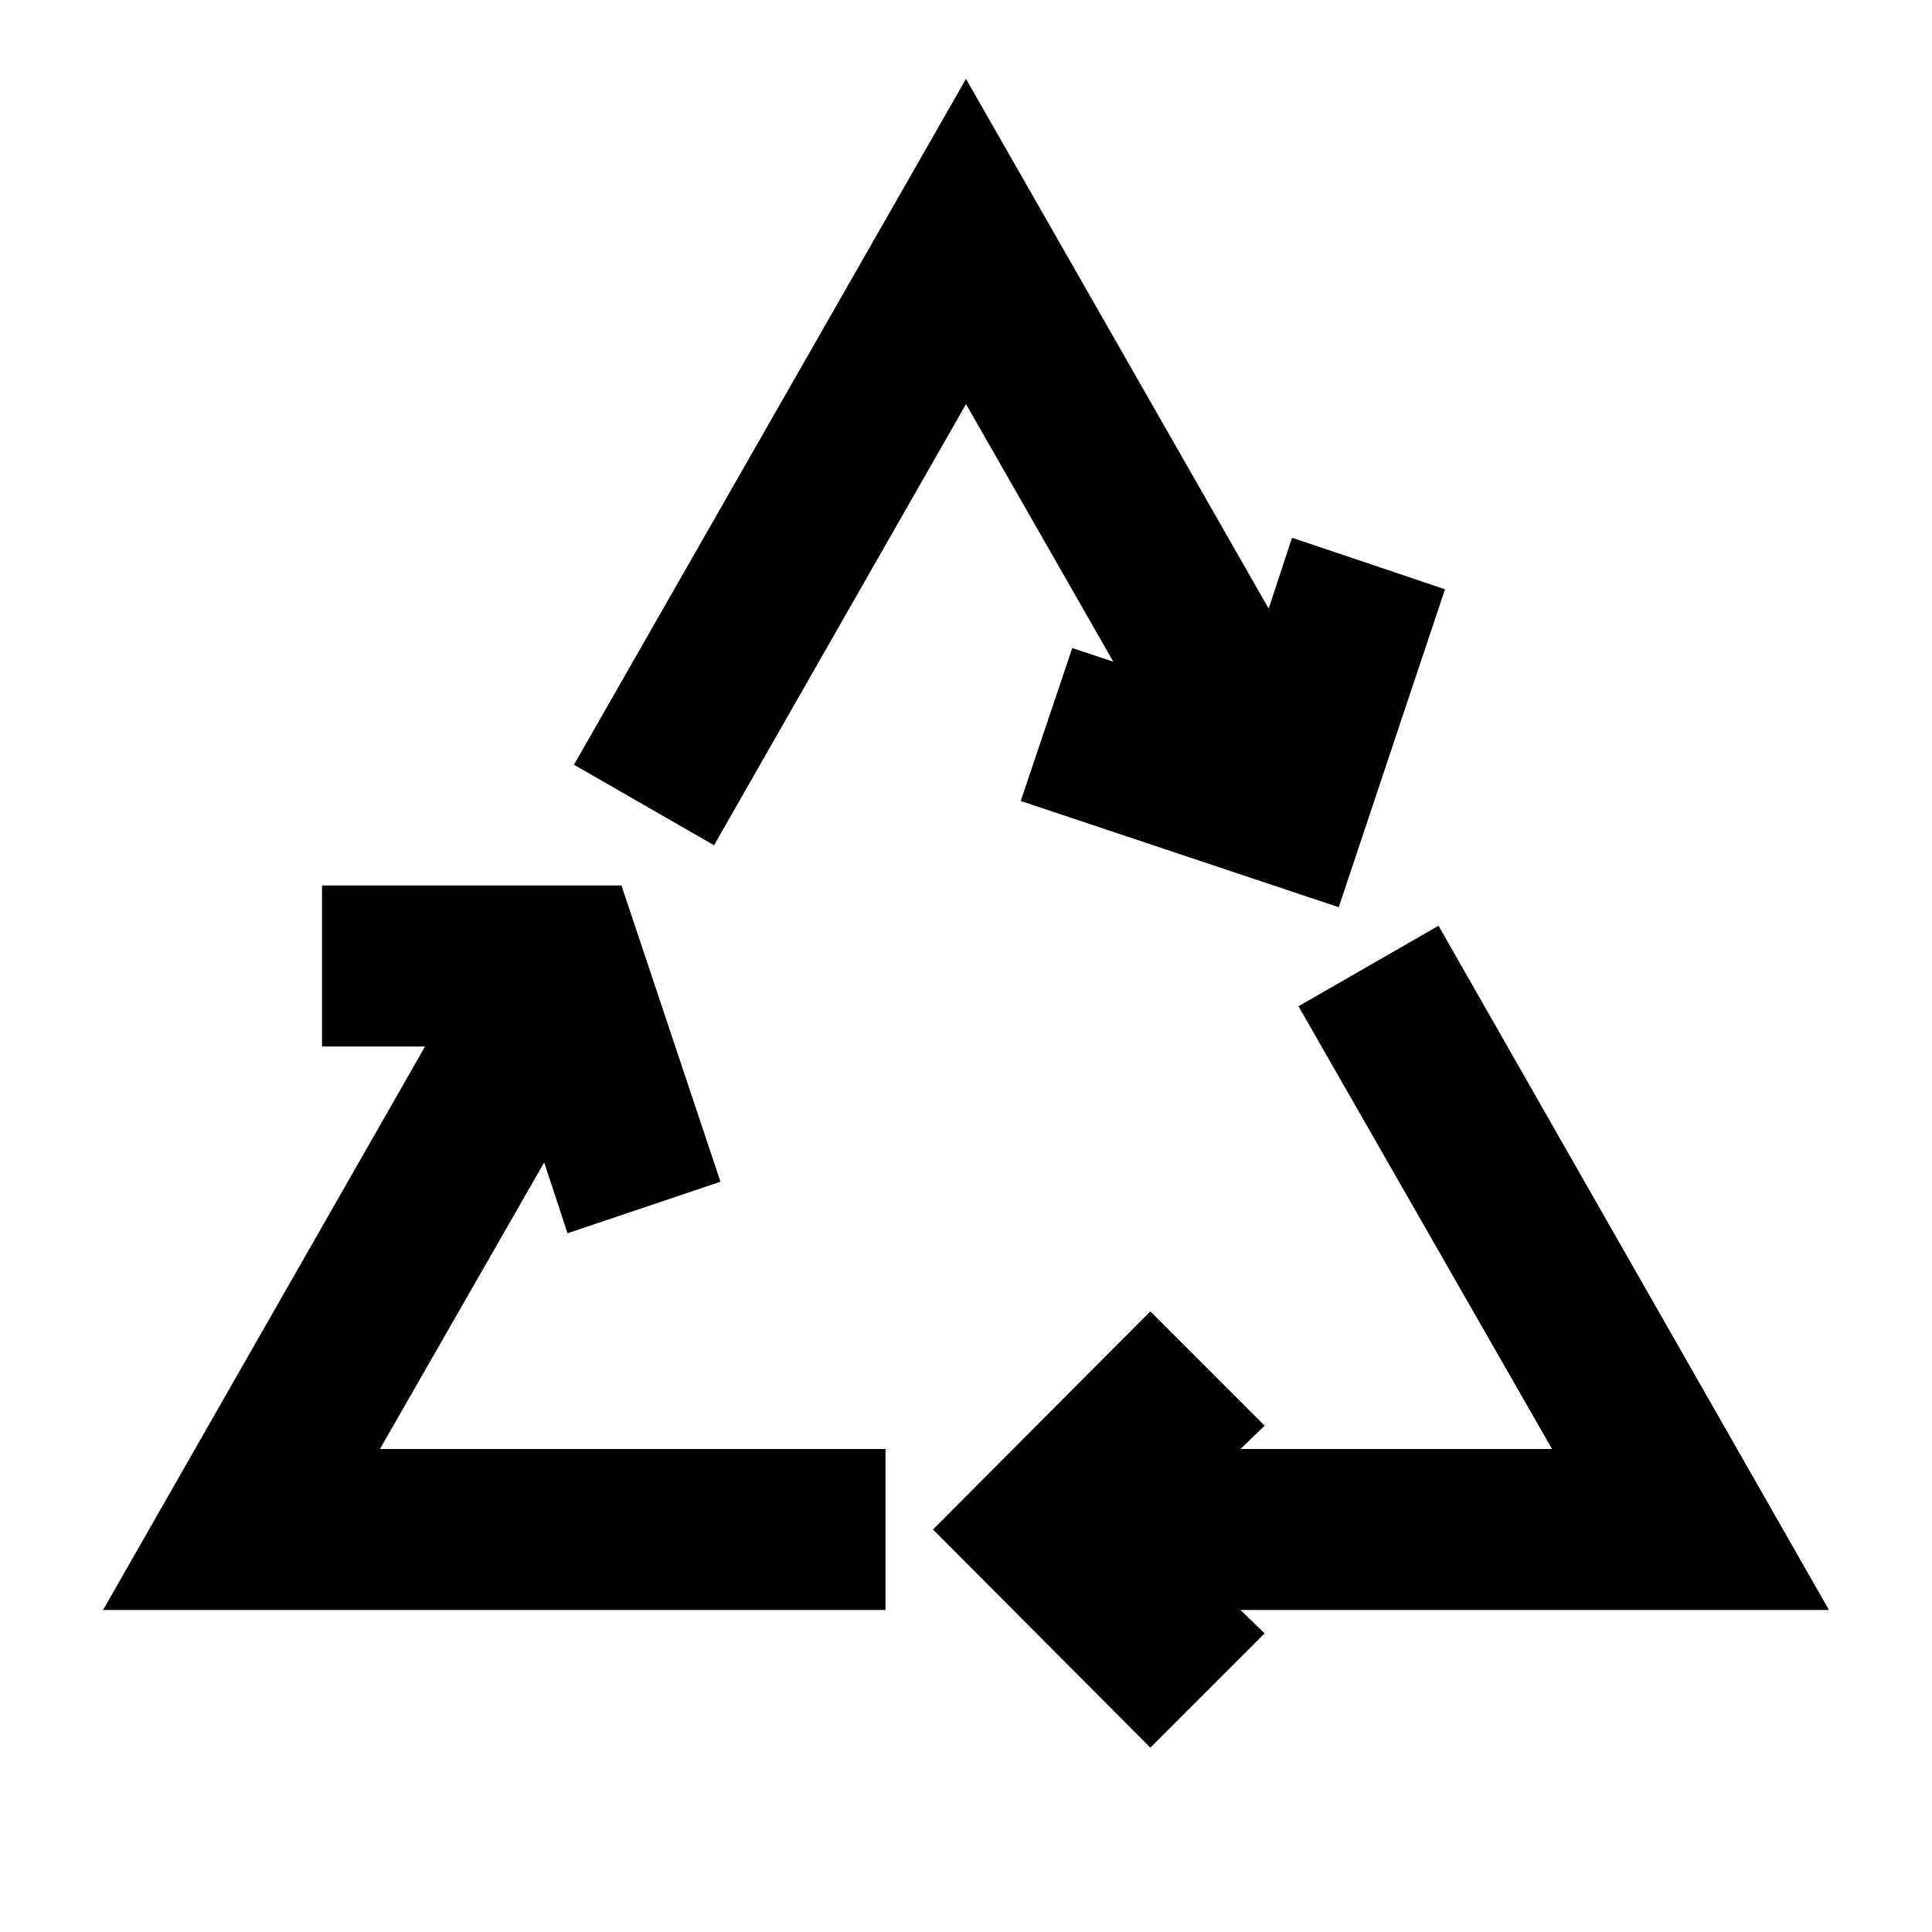
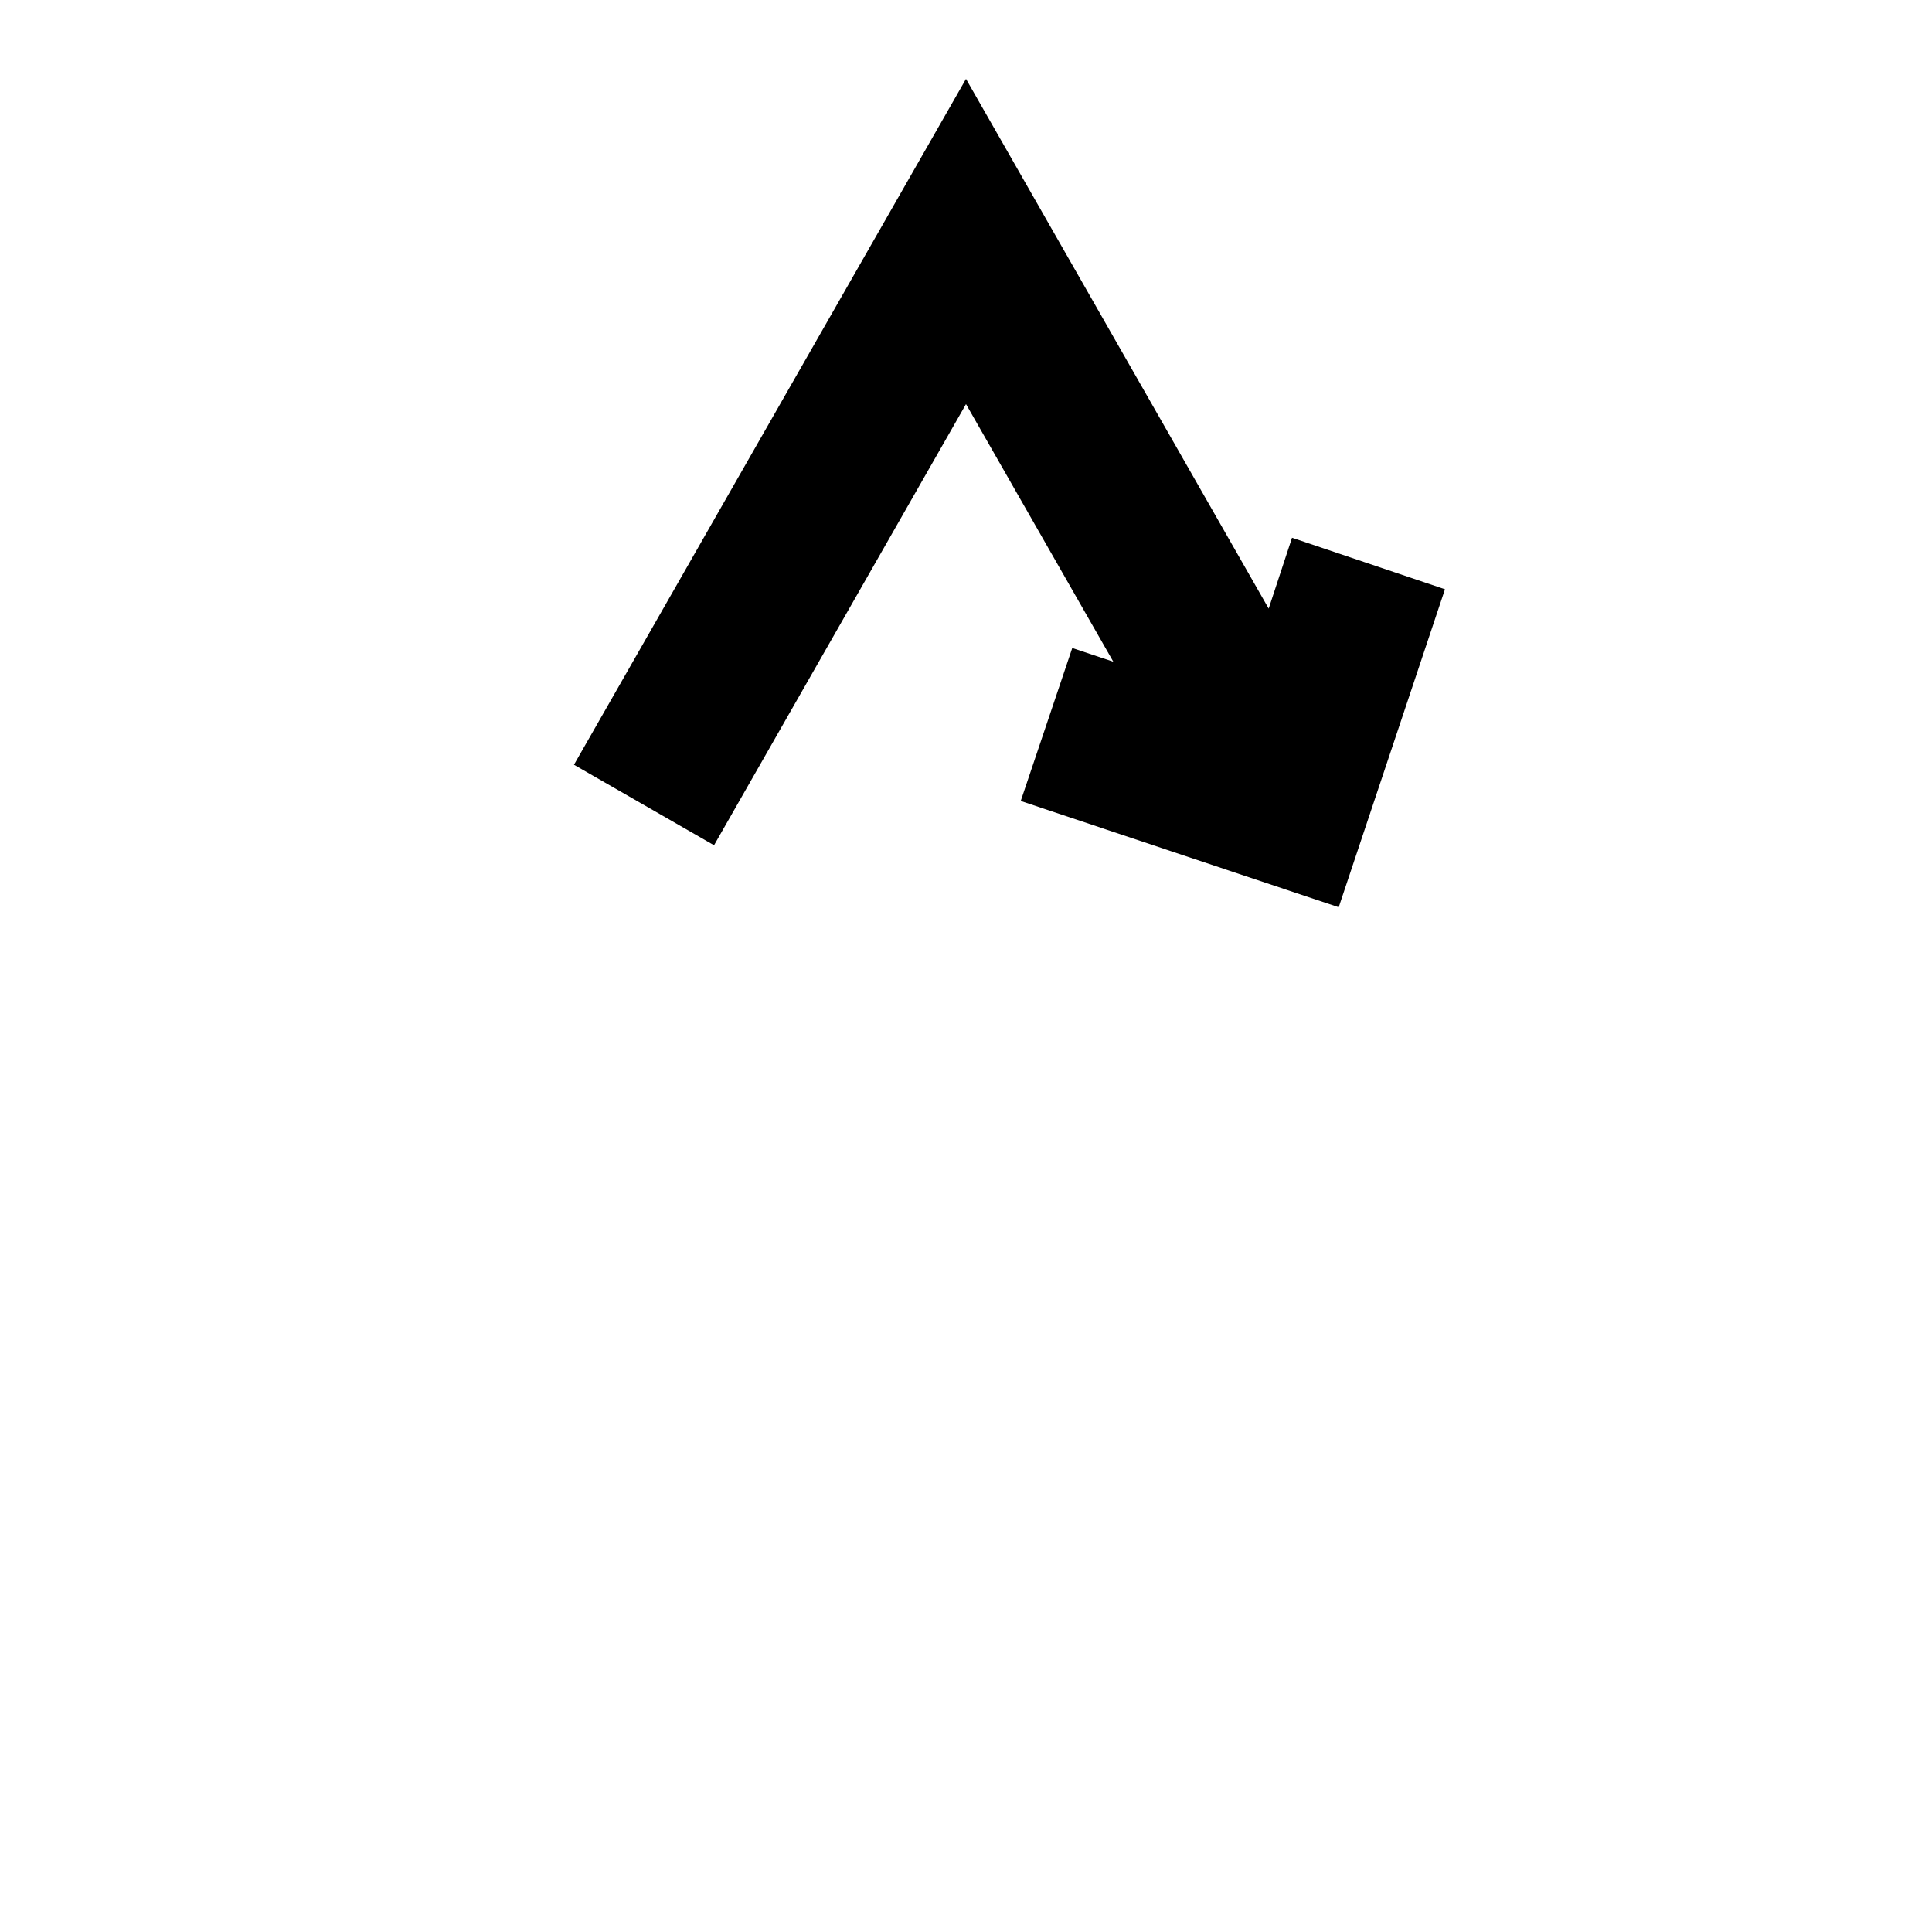
<svg xmlns="http://www.w3.org/2000/svg" viewBox="0 0 24 24">
  <g data-name="Layer 2">
-     <polygon points="11 18 4.72 18 6.76 14.44 7.05 15.32 8.95 14.68 7.72 11 4 11 4 13 5.28 13 1.28 20 11 20 11 18" />
-     <polygon points="16.13 12.5 19.28 18 15.41 18 15.71 17.71 14.29 16.29 11.59 19 14.29 21.71 15.71 20.29 15.41 20 22.72 20 17.87 11.5 16.13 12.5" />
    <polygon points="12.68 9.95 16.63 11.27 17.95 7.32 16.05 6.68 15.76 7.56 12 .98 7.13 9.5 8.87 10.5 12 5.02 13.83 8.22 13.32 8.05 12.68 9.95" />
  </g>
</svg>